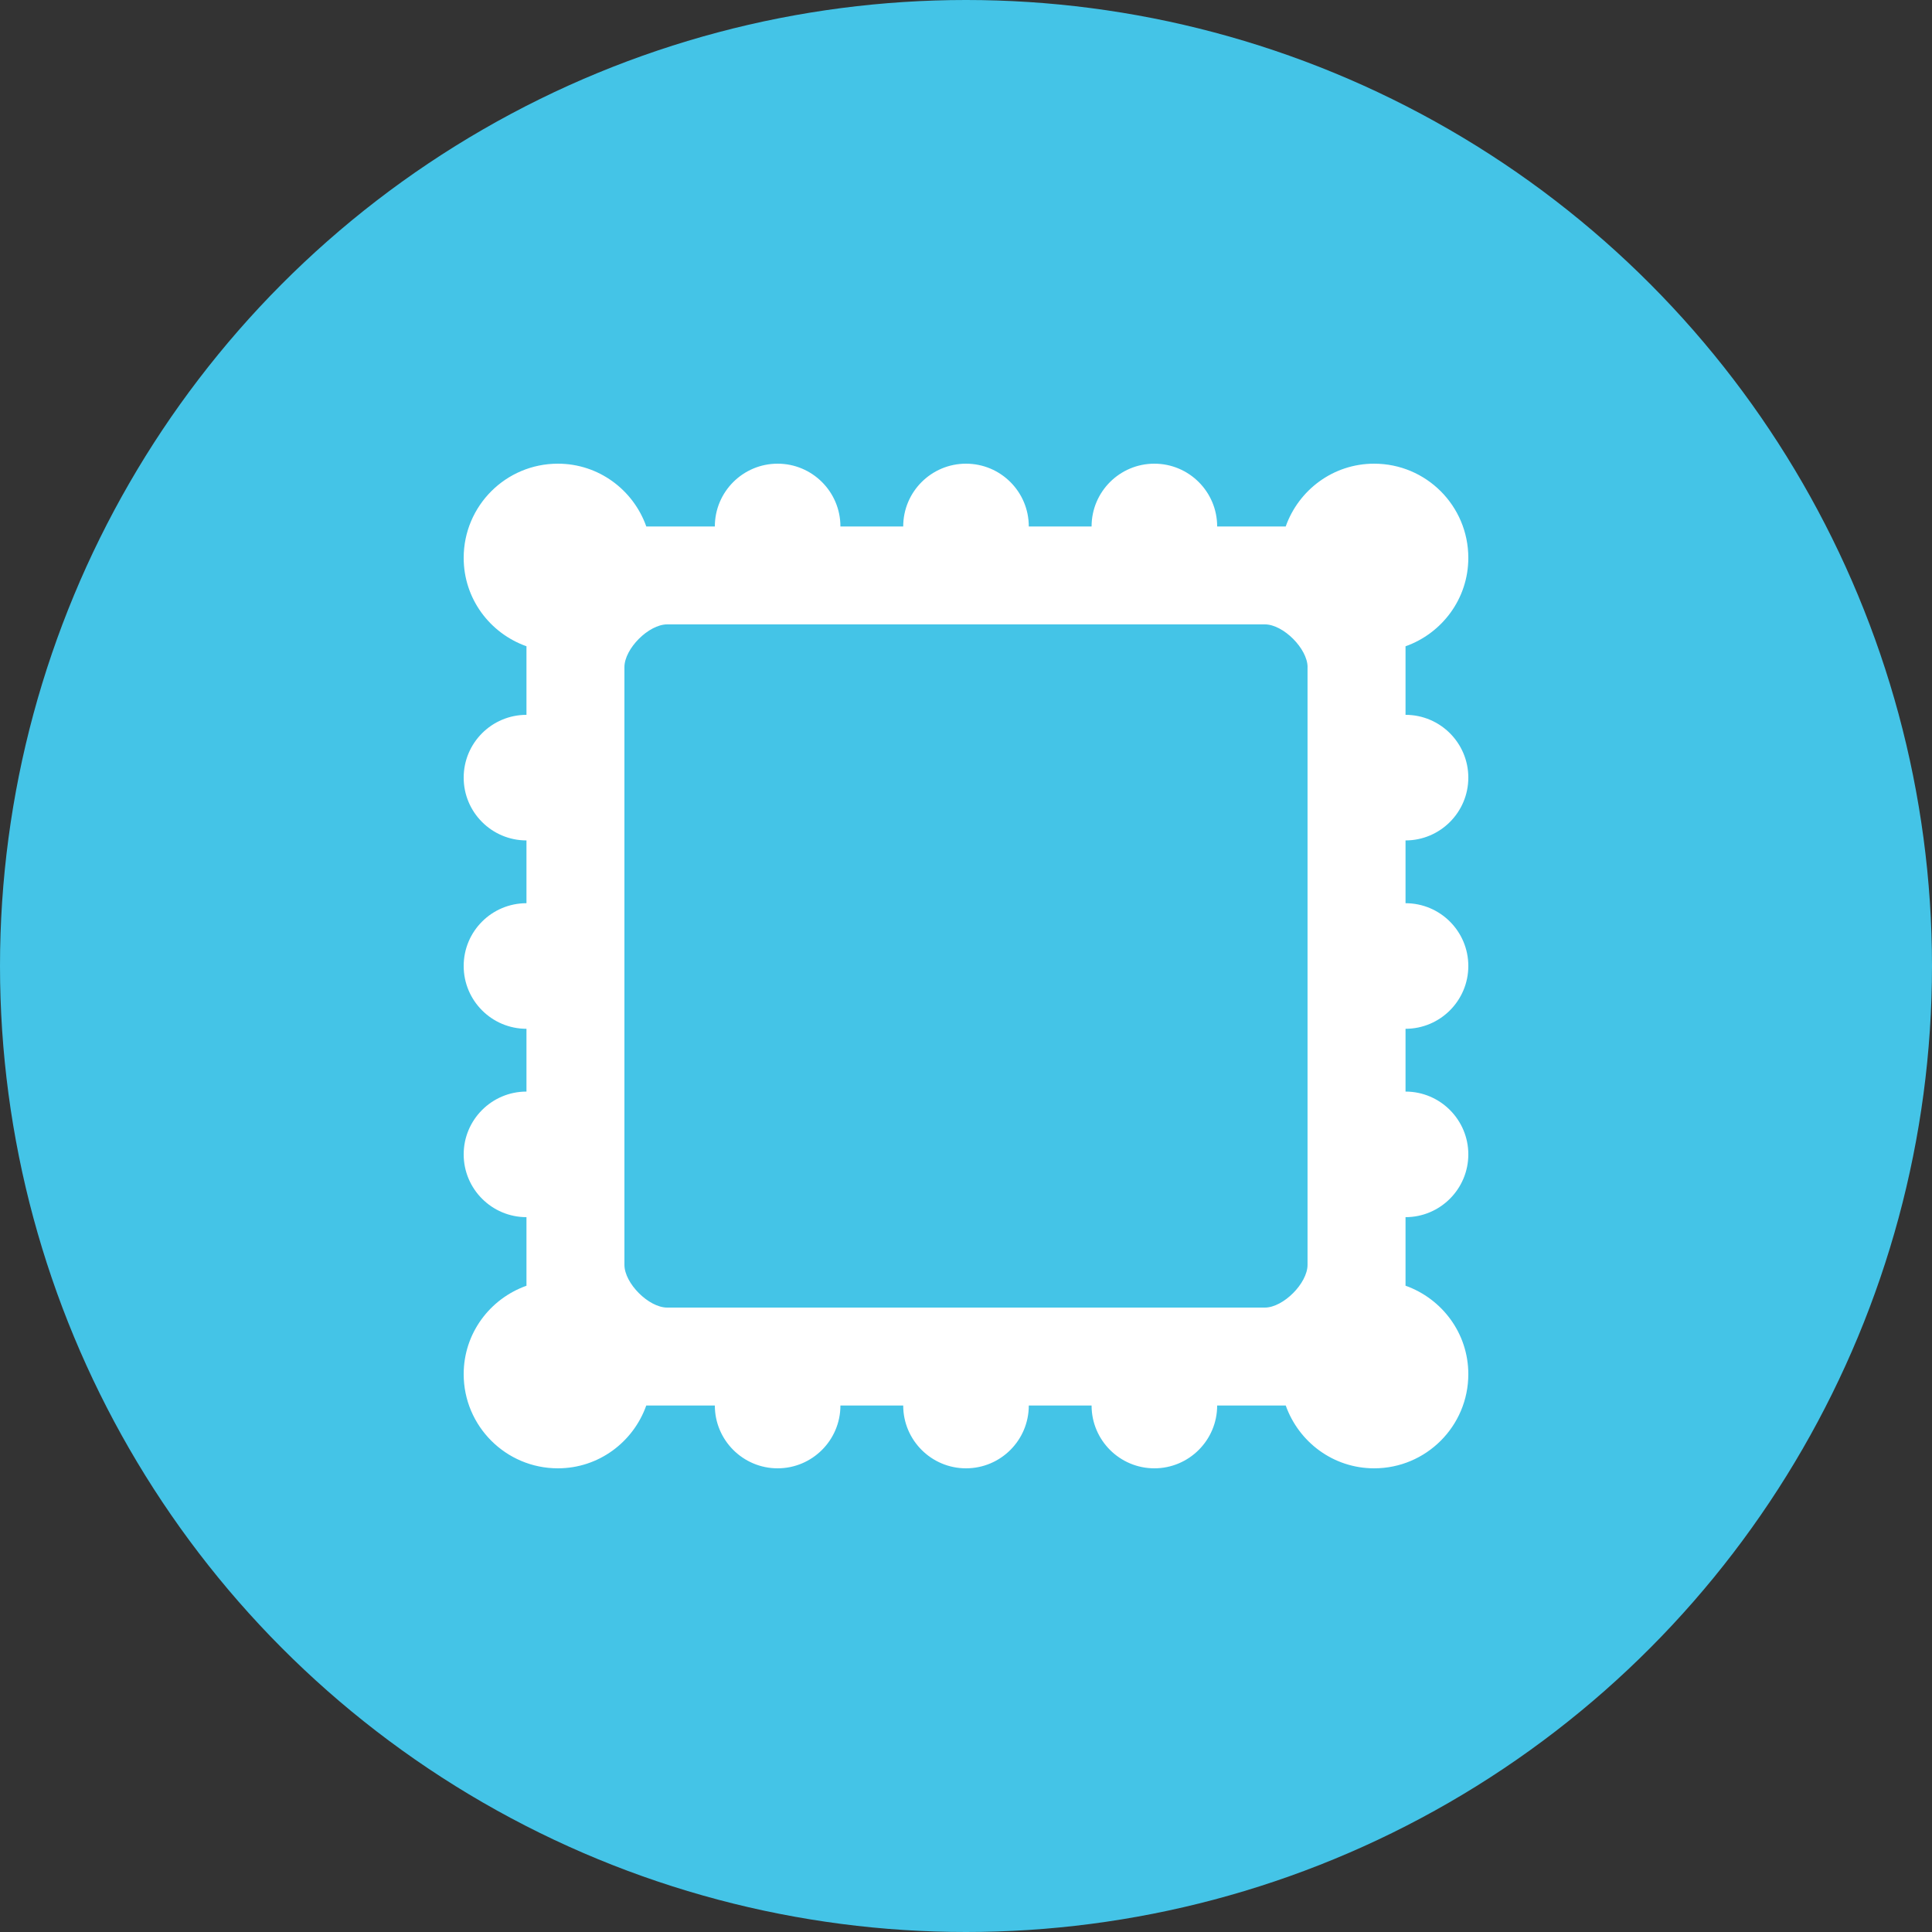
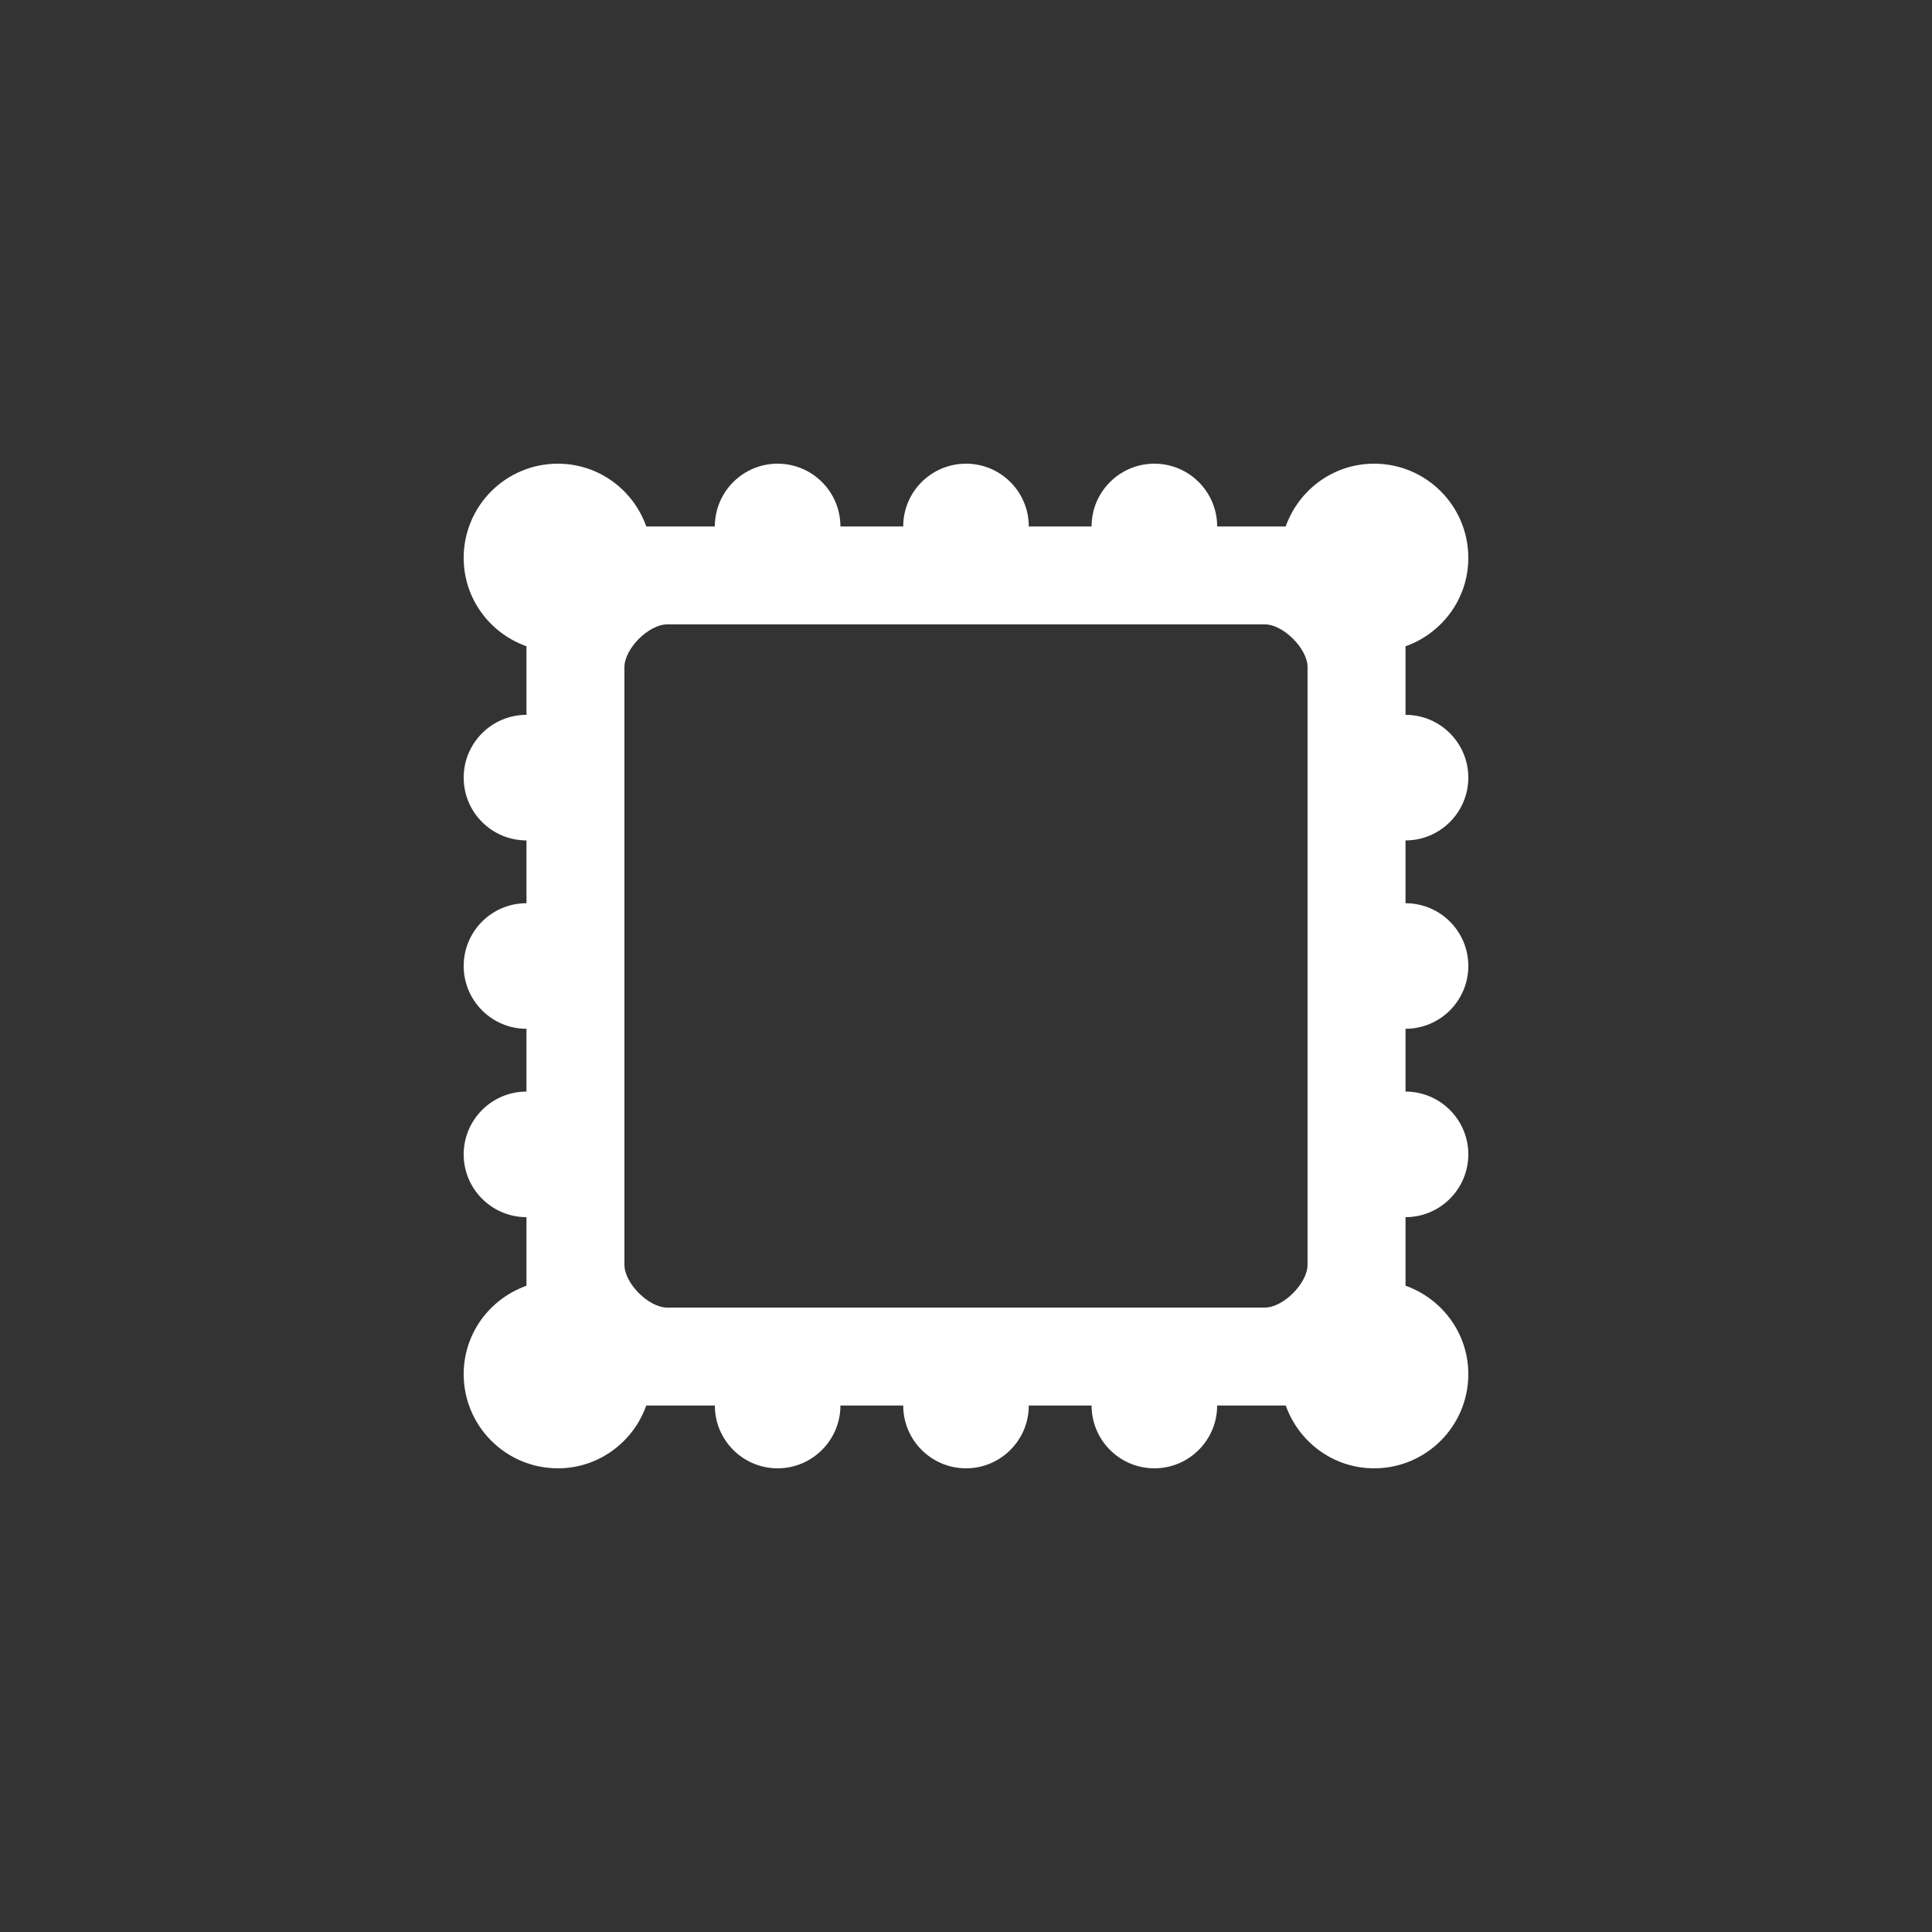
<svg xmlns="http://www.w3.org/2000/svg" version="1.1" id="图层_1" x="0px" y="0px" width="50px" height="50px" viewBox="0 0 50 50" enable-background="new 0 0 50 50" xml:space="preserve">
  <rect x="0" y="0" width="50" height="50" fill="#333333" stroke="none" />
-   <circle fill="#44C4E7" cx="25" cy="25" r="25" />
-   <path id="path-1_1_" fill="#FFFFFF" d="M38,29.875c0,0.896-0.729,1.625-1.625,1.625v1.774C37.319,33.61,38,34.504,38,35.563  C38,36.908,36.909,38,35.563,38c-1.059,0-1.952-0.681-2.288-1.625H31.5c0,0.896-0.729,1.625-1.625,1.625s-1.625-0.729-1.625-1.625  h-1.625C26.625,37.271,25.898,38,25,38c-0.896,0-1.625-0.729-1.625-1.625H21.75c0,0.896-0.729,1.625-1.625,1.625  S18.5,37.271,18.5,36.375h-1.775C16.39,37.319,15.496,38,14.438,38C13.092,38,12,36.908,12,35.563c0-1.059,0.68-1.952,1.625-2.288  V31.5C12.728,31.5,12,30.771,12,29.875s0.728-1.625,1.625-1.625v-1.625C12.728,26.625,12,25.896,12,25  c0-0.899,0.728-1.625,1.625-1.625V21.75c-0.897,0-1.625-0.728-1.625-1.625c0-0.898,0.728-1.625,1.625-1.625v-1.775  C12.68,16.39,12,15.497,12,14.438C12,13.09,13.092,12,14.438,12c1.059,0,1.953,0.68,2.288,1.625H18.5  c0-0.898,0.729-1.625,1.625-1.625s1.625,0.727,1.625,1.625h1.625C23.375,12.727,24.104,12,25,12c0.898,0,1.625,0.727,1.625,1.625  h1.625c0-0.898,0.729-1.625,1.625-1.625s1.625,0.727,1.625,1.625h1.774C33.61,12.679,34.504,12,35.563,12  C36.909,12,38,13.09,38,14.438c0,1.058-0.681,1.953-1.625,2.288V18.5c0.896,0,1.625,0.727,1.625,1.625  c0,0.896-0.729,1.625-1.625,1.625v1.625C37.271,23.375,38,24.101,38,25c0,0.896-0.729,1.625-1.625,1.625v1.625  C37.271,28.25,38,28.979,38,29.875L38,29.875z M33.84,17.266c0-0.477-0.629-1.107-1.104-1.107H17.266  c-0.478,0-1.106,0.629-1.106,1.107v15.468c0,0.477,0.628,1.106,1.106,1.106h15.469c0.476,0,1.104-0.63,1.104-1.106V17.266  L33.84,17.266z" />
+   <path id="path-1_1_" fill="#FFFFFF" d="M38,29.875c0,0.896-0.729,1.625-1.625,1.625v1.774C37.319,33.61,38,34.504,38,35.563  C38,36.908,36.909,38,35.563,38c-1.059,0-1.952-0.681-2.288-1.625H31.5c0,0.896-0.729,1.625-1.625,1.625s-1.625-0.729-1.625-1.625  h-1.625C26.625,37.271,25.898,38,25,38c-0.896,0-1.625-0.729-1.625-1.625H21.75c0,0.896-0.729,1.625-1.625,1.625  S18.5,37.271,18.5,36.375h-1.775C16.39,37.319,15.496,38,14.438,38C13.092,38,12,36.908,12,35.563c0-1.059,0.68-1.952,1.625-2.288  V31.5C12.728,31.5,12,30.771,12,29.875s0.728-1.625,1.625-1.625v-1.625C12.728,26.625,12,25.896,12,25  c0-0.899,0.728-1.625,1.625-1.625V21.75c-0.897,0-1.625-0.728-1.625-1.625c0-0.898,0.728-1.625,1.625-1.625v-1.775  C12.68,16.39,12,15.497,12,14.438C12,13.09,13.092,12,14.438,12c1.059,0,1.953,0.68,2.288,1.625H18.5  c0-0.898,0.729-1.625,1.625-1.625s1.625,0.727,1.625,1.625h1.625C23.375,12.727,24.104,12,25,12c0.898,0,1.625,0.727,1.625,1.625  h1.625c0-0.898,0.729-1.625,1.625-1.625s1.625,0.727,1.625,1.625h1.774C33.61,12.679,34.504,12,35.563,12  C36.909,12,38,13.09,38,14.438c0,1.058-0.681,1.953-1.625,2.288V18.5c0.896,0,1.625,0.727,1.625,1.625  c0,0.896-0.729,1.625-1.625,1.625v1.625C37.271,23.375,38,24.101,38,25c0,0.896-0.729,1.625-1.625,1.625v1.625  C37.271,28.25,38,28.979,38,29.875z M33.84,17.266c0-0.477-0.629-1.107-1.104-1.107H17.266  c-0.478,0-1.106,0.629-1.106,1.107v15.468c0,0.477,0.628,1.106,1.106,1.106h15.469c0.476,0,1.104-0.63,1.104-1.106V17.266  L33.84,17.266z" />
</svg>